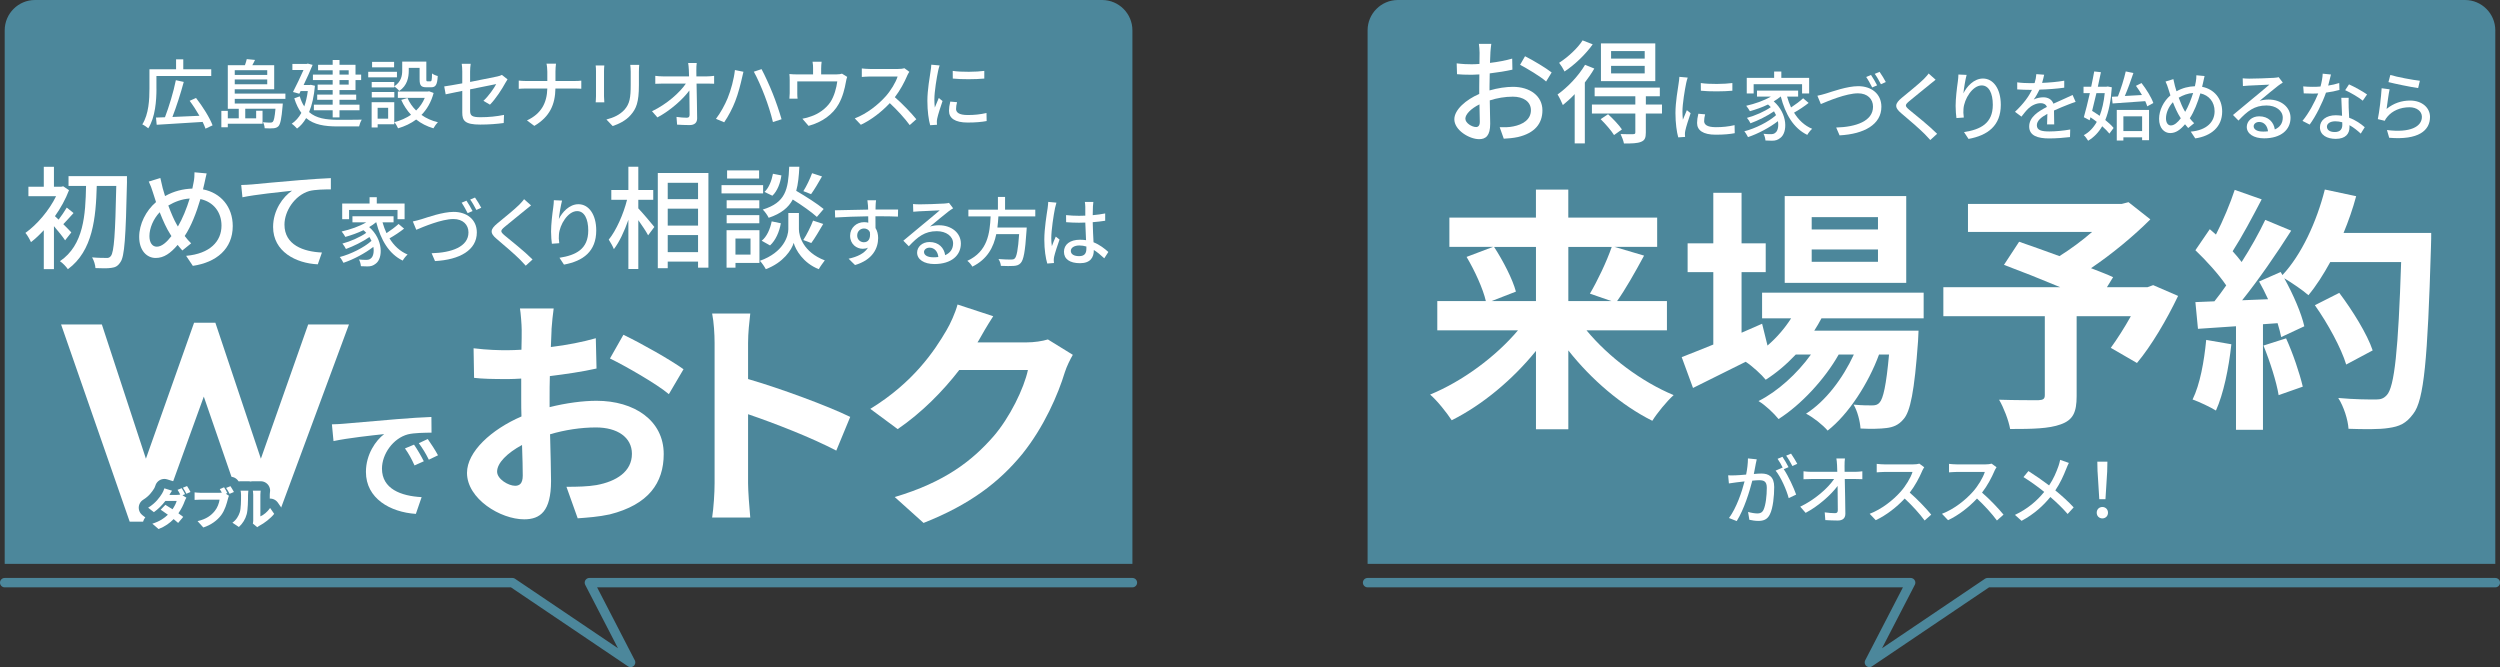
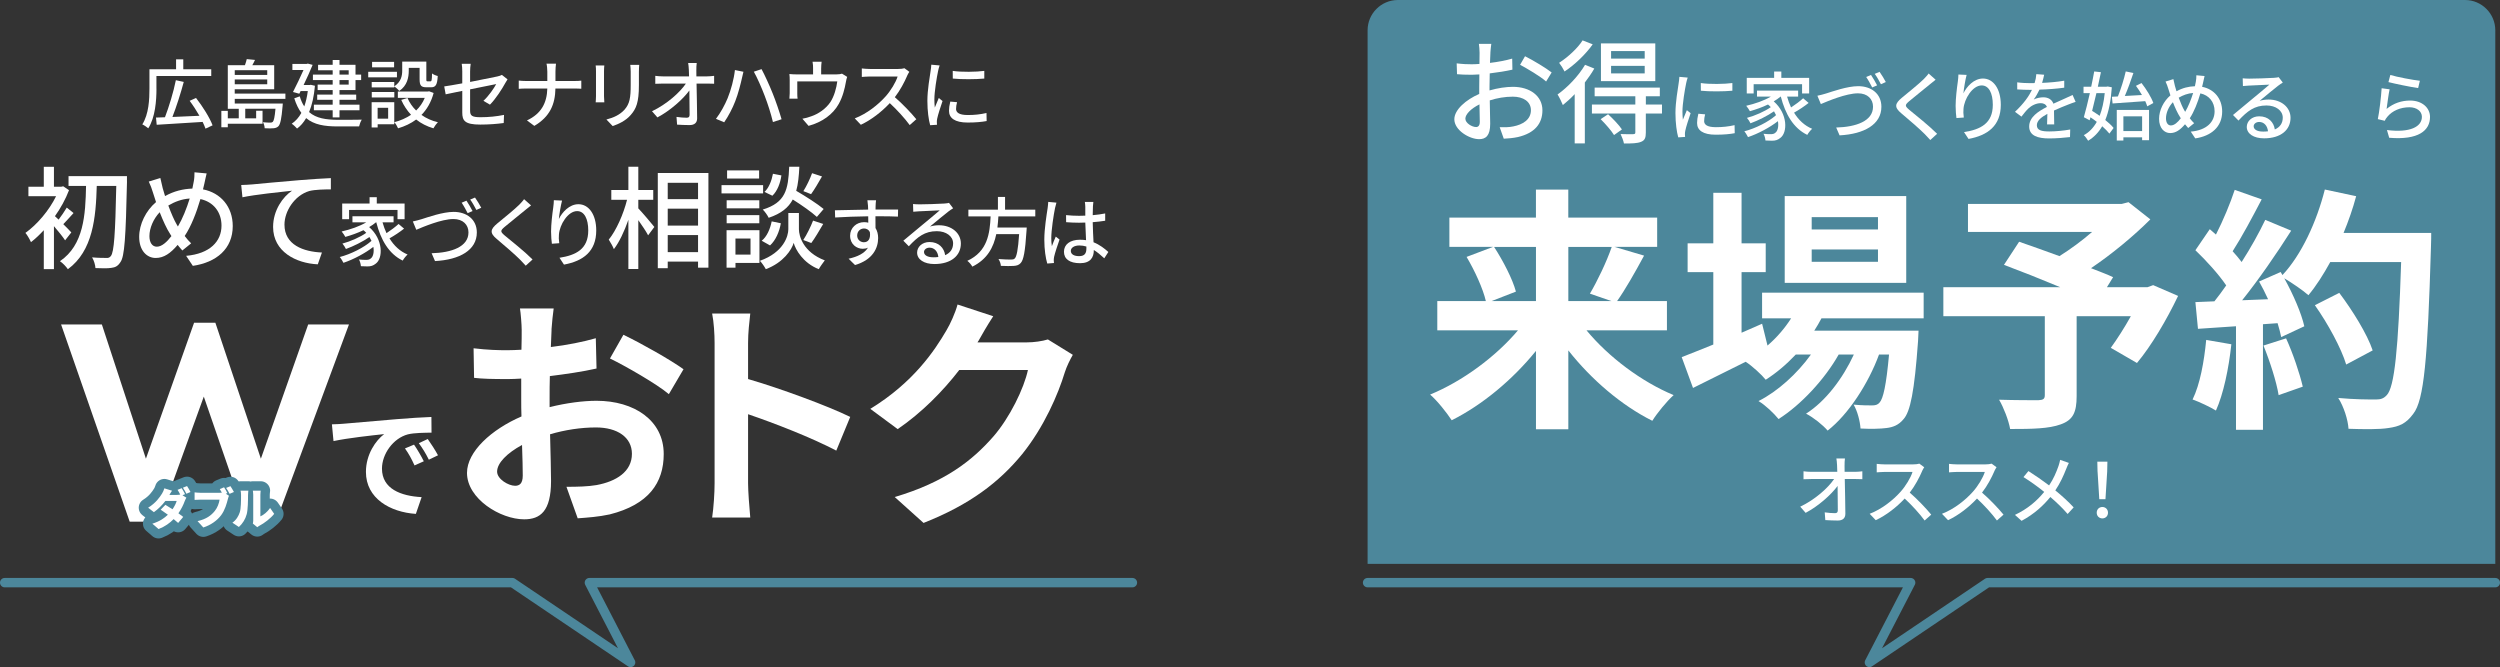
<svg xmlns="http://www.w3.org/2000/svg" id="_レイヤー_2" viewBox="0 0 798.08 212.97">
  <rect x="0" y="0" width="798.08" height="212.97" fill="#333333" stroke="none" />
  <defs>
    <style>.cls-1{stroke-width:3px;}.cls-1,.cls-2{fill:none;stroke:#4c879b;stroke-linecap:round;stroke-linejoin:round;}.cls-2{stroke-width:6px;}.cls-3{fill:#fff;}.cls-4{fill:#4c879b;}</style>
  </defs>
  <g id="_レイヤー_1-2">
    <g>
-       <path class="cls-4" d="m11.18,0h340.64c5.34,0,9.68,4.34,9.68,9.68v170.32H1.5V9.68C1.5,4.34,5.84,0,11.18,0Z" />
      <path class="cls-4" d="m446.26,0h340.64c5.34,0,9.68,4.34,9.68,9.68v170.32h-360V9.68c0-5.34,4.34-9.68,9.68-9.68Z" />
      <g>
        <path class="cls-3" d="m506.48,105.47c7.05,8.53,17.55,16.4,27.8,20.66-2.21,1.97-5.33,5.82-6.81,8.2-9.84-4.92-19.43-13.12-26.81-22.47v25.17h-10.33v-25.01c-7.46,9.18-17.06,17.22-26.9,22.14-1.56-2.38-4.59-6.23-6.89-8.2,10.33-4.26,20.91-12.05,28.04-20.5h-25.75v-9.35h15.5c-.9-3.94-3.53-9.68-6.15-14.1l8.45-3.2h-13.94v-9.35h27.63v-8.94h10.33v8.94h28.37v9.35h-13.61l9.43,2.79c-2.87,5.33-5.99,10.82-8.61,14.51h15.91v9.35h-25.67Zm-29.52-26.65c2.87,4.43,5.9,10.25,6.97,14.27l-7.79,3.03h14.19v-17.3h-13.37Zm23.7,0v17.3h13.78l-6.89-2.38c2.38-4.02,5.33-10.17,6.97-14.92h-13.86Z" />
        <path class="cls-3" d="m581.47,101.62c-.66,1.31-1.48,2.62-2.3,3.94h33.29s-.08,2.21-.16,3.36c-1.15,15.99-2.46,22.55-4.67,24.93-1.56,1.89-3.36,2.54-5.41,2.79-1.89.25-5,.33-8.28.16-.16-2.3-.98-5.58-2.21-7.63,2.62.25,4.76.25,5.82.25,1.15,0,1.8-.16,2.46-.9,1.15-1.23,2.13-5.41,3.03-15.33h-3.2c-3.36,9.18-9.76,19.11-16.4,24.27-1.64-1.89-4.43-4.1-6.89-5.41,6.23-3.94,11.73-11.23,15.25-18.86h-4.84c-4.43,7.87-12.05,16.07-19.19,20.58-1.56-1.89-4.1-4.35-6.4-5.74,6.07-3.03,12.38-8.77,16.73-14.84h-4.84c-3.03,3.2-6.23,5.9-9.59,8.04-1.23-1.56-4.35-4.43-6.4-5.74-5.9,2.95-11.81,5.9-16.81,8.36l-3.61-9.84c2.79-1.07,6.23-2.46,10.09-4.02v-23.12h-8.2v-9.18h8.2v-16.15h9.02v16.15h7.71v9.18h-7.71v19.35l6.56-2.87,1.72,6.97c2.95-2.54,5.49-5.49,7.54-8.69h-9.27v-8.2h51.58v8.2h-32.64Zm27.06-11.32h-38.79v-27.72h38.79v27.72Zm-9.02-20.99h-21.16v3.94h21.16v-3.94Zm0,10.33h-21.16v3.94h21.16v-3.94Z" />
        <path class="cls-3" d="m695.31,94.48c-3.69,7.71-8.53,15.91-13.12,21.4l-8.36-4.84c1.97-2.71,4.35-6.4,6.4-10.09h-17.3v25.5c0,5.17-1.15,7.63-5.08,9.02-3.77,1.39-9.1,1.48-16.15,1.48-.49-2.79-2.05-6.81-3.53-9.35,4.84.16,10.91.16,12.55.16,1.56-.08,2.05-.41,2.05-1.64v-25.17h-32.39v-9.27h37.31c-6.07-2.54-12.71-5.17-17.96-7.13l4.84-7.38c3.69,1.31,8.28,2.87,12.87,4.59,3.53-2.21,7.22-4.92,10.41-7.71h-39.61v-8.94h49.04l2.21-.57,6.97,5.49c-5.25,5.25-12.05,10.91-18.94,15.58,2.71,1.07,5.17,1.97,7.05,2.87l-1.97,3.2h12.96l1.8-.66,7.95,3.44Z" />
        <path class="cls-3" d="m712.32,109.9c-.82,7.71-2.54,15.91-4.92,21.16-1.72-1.07-5.33-2.79-7.46-3.53,2.38-4.84,3.69-12.14,4.35-19.02l8.04,1.39Zm63.8-35.51s0,3.28-.08,4.51c-1.07,35.92-2.21,48.87-5.66,53.22-2.3,3.12-4.43,4.02-7.87,4.51-2.95.49-8.04.41-12.79.25-.16-2.79-1.48-7.05-3.28-9.84,5.17.49,9.84.49,12.05.49,1.56,0,2.46-.33,3.44-1.39,2.46-2.54,3.69-14.51,4.59-42.48h-22.63c-2.21,4.02-4.51,7.63-6.97,10.58-1.64-1.48-5.25-3.94-7.71-5.41,2.87,5.17,5.49,11.23,6.4,15.33l-7.38,3.44c-.25-1.31-.66-2.79-1.15-4.43l-4.67.33v33.7h-8.61v-33.05l-12.14.82-.82-8.53,6.07-.25c1.23-1.56,2.54-3.28,3.77-5.08-2.38-3.53-6.4-7.95-9.84-11.23l4.59-6.72c.66.57,1.31,1.15,1.97,1.72,2.3-4.51,4.59-10,5.99-14.27l8.61,3.03c-2.95,5.66-6.31,11.97-9.27,16.56,1.07,1.15,2.05,2.38,2.87,3.44,2.95-4.59,5.58-9.35,7.54-13.45l8.28,3.44c-4.59,7.22-10.33,15.58-15.66,22.22l8.28-.33c-.9-1.97-1.89-3.94-2.87-5.66l6.89-3.03.57.98c6.07-6.48,10.91-16.97,13.53-27.31l10,2.13c-1.07,4.02-2.46,7.95-4.02,11.73h27.96Zm-46.33,33.62c2.21,4.84,4.35,11.23,5.33,15.42l-7.71,2.71c-.66-4.18-2.79-10.82-4.84-15.83l7.22-2.3Zm19.19,8.36c-1.56-5.17-5.82-13.04-10-18.94l7.79-3.94c4.26,5.66,8.94,13.2,10.66,18.37l-8.45,4.51Z" />
      </g>
      <g>
        <path class="cls-3" d="m49.95,28.29c0,3.7-.36,9.17-2.62,12.67-.38-.34-1.37-1.03-1.9-1.25,2.09-3.31,2.28-8.06,2.28-11.42v-6.17h8.5v-3.17h2.3v3.17h8.93v2.14h-17.5v4.03Zm15.65,12.77c-.22-.62-.53-1.37-.91-2.14-5.3.36-10.87.7-14.67.91l-.22-2.3c.84-.02,1.8-.07,2.86-.1,1.27-3.29,2.74-8.14,3.48-11.83l2.52.55c-.98,3.67-2.38,8.02-3.62,11.19,2.64-.12,5.64-.24,8.62-.38-.94-1.63-2.04-3.34-3.12-4.78l2.04-.91c2.09,2.69,4.37,6.29,5.28,8.74l-2.26,1.06Z" />
        <path class="cls-3" d="m74.94,31.56v1.49h15.34s-.02.58-.07.84c-.34,4.01-.7,5.69-1.3,6.38-.43.43-.89.6-1.54.67-.58.07-1.7.07-2.88,0,0-.58-.24-1.42-.55-1.92,1.03.12,1.97.12,2.35.12s.58-.05.79-.24c.36-.38.62-1.49.86-4.18h-9.65v3.05h3.48v-2.42h2.04v4.15h-11.09v1.13h-2.06v-5.23h2.06v2.38h3.5v-3.05h-3.5v-13.92h5.47c.24-.67.46-1.39.58-1.94l2.64.26c-.26.58-.58,1.15-.86,1.68h6.98v7.68h-12.6v1.39h16.18v1.68h-16.18Zm0-9.15v1.51h10.37v-1.51h-10.37Zm10.37,4.49v-1.54h-10.37v1.54h10.37Z" />
        <path class="cls-3" d="m100.54,27.38c-.31,3.41-.94,6.19-1.87,8.4,2.3,2.02,5.45,2.45,9.19,2.47,1.18,0,6.19,0,7.63-.05-.34.5-.72,1.51-.86,2.16h-6.82c-4.2,0-7.56-.53-10.08-2.66-.82,1.42-1.78,2.52-2.9,3.34-.36-.43-1.2-1.22-1.7-1.54,1.22-.84,2.26-1.97,3.07-3.46-.89-1.2-1.66-2.74-2.26-4.66l1.75-.62c.38,1.27.86,2.33,1.44,3.22.5-1.42.89-3.05,1.13-4.9h-2.3l-.41.84-2.02-.55c1.13-2.16,2.42-4.94,3.36-7.03h-3.55v-1.94h4.58l.34-.1,1.54.41c-.74,1.85-1.82,4.2-2.88,6.43h1.94l.36-.07,1.32.31Zm5.66-1.82h-6.31v-1.75h6.31v-1.37h-4.66v-1.75h4.66v-1.54h2.18v1.54h5.11v3.12h1.8v1.75h-1.8v3.19h-5.11v1.44h5.33v1.68h-5.33v1.54h6.38v1.8h-6.38v2.26h-2.18v-2.26h-6v-1.8h6v-1.54h-4.94v-1.68h4.94v-1.44h-4.8v-1.75h4.8v-1.44Zm2.18-1.75h2.93v-1.37h-2.93v1.37Zm2.93,1.75h-2.93v1.44h2.93v-1.44Z" />
        <path class="cls-3" d="m126.72,24.69h-9.17v-1.78h9.17v1.78Zm-.86,14.98h-5.3v1.01h-1.92v-8.06h7.22v7.06Zm.02-12.12c2.18-1.46,2.52-3.36,2.52-5.02v-2.86h7.7v5.64c0,.55.05.65.38.65h.94c.36,0,.46-.31.5-2.52.43.36,1.27.7,1.82.82-.14,2.86-.7,3.6-2.09,3.6h-1.54c-1.66,0-2.16-.55-2.16-2.52v-3.67h-3.46v.89c0,2.16-.5,4.78-3.02,6.46-.31-.38-1.13-1.13-1.61-1.42v.31h-7.2v-1.73h7.2v1.37Zm-7.2,1.82h7.2v1.75h-7.2v-1.75Zm7.13-7.87h-7.03v-1.75h7.03v1.75Zm-5.26,12.91v3.46h3.36v-3.46h-3.36Zm17.88-4.73c-.79,2.93-2.14,5.23-3.89,7.01,1.51,1.06,3.26,1.85,5.26,2.35-.48.43-1.13,1.34-1.44,1.92-2.09-.62-3.94-1.56-5.5-2.81-1.7,1.27-3.65,2.18-5.78,2.81-.22-.55-.77-1.49-1.2-1.97,1.94-.48,3.74-1.27,5.33-2.35-1.27-1.37-2.33-2.95-3.12-4.75l1.99-.62c.65,1.49,1.58,2.86,2.76,4.01,1.18-1.13,2.11-2.47,2.76-4.03h-8.59v-2.04h9.58l.41-.07,1.44.55Z" />
        <path class="cls-3" d="m147.57,29.01c-2.3.46-4.32.89-5.3,1.1l-.46-2.52c1.1-.14,3.29-.53,5.76-.98v-3.79c0-.77-.05-1.73-.17-2.45h2.86c-.12.72-.19,1.7-.19,2.45v3.34c3.82-.74,7.66-1.51,8.69-1.75.6-.14,1.1-.29,1.46-.5l1.8,1.42c-.19.29-.48.74-.67,1.1-1.08,1.99-3.1,5.14-4.94,6.98l-2.09-1.22c1.7-1.56,3.38-4.01,4.08-5.35-.55.12-4.44.89-8.33,1.68v6.79c0,1.58.53,2.11,3.29,2.11s5.14-.26,7.54-.74l-.1,2.59c-2.09.29-4.68.5-7.49.5-4.92,0-5.74-1.25-5.74-3.82v-6.94Z" />
        <path class="cls-3" d="m174.47,20.32h3.02c-.1.62-.17,1.87-.17,2.59v2.95h5.95c.94,0,1.87-.05,2.3-.12v2.59c-.43-.05-1.49-.07-2.33-.07h-5.93c-.1,5.06-1.75,8.98-6.74,11.93l-2.35-1.75c4.61-2.14,6.38-5.64,6.5-10.18h-6.65c-.96,0-1.87.02-2.47.1v-2.64c.58.07,1.51.14,2.42.14h6.7v-2.95c0-.77-.1-1.97-.26-2.59Z" />
        <path class="cls-3" d="m192.82,22.68v8.04c0,.62.05,1.46.1,1.94h-2.76c.02-.41.1-1.25.1-1.94v-8.04c0-.43-.02-1.27-.1-1.78h2.76c-.05.5-.1,1.1-.1,1.78Zm11.14.24v4.27c0,5.5-.86,7.54-2.64,9.55-1.56,1.82-3.98,2.93-5.74,3.5l-1.99-2.09c2.28-.58,4.27-1.49,5.76-3.12,1.68-1.92,1.99-3.79,1.99-7.99v-4.13c0-.86-.07-1.58-.14-2.21h2.86c-.05.62-.1,1.34-.1,2.21Z" />
        <path class="cls-3" d="m222.29,22.29c0,.58.02,1.27.02,2.09h3.43c.7,0,1.73-.1,2.23-.17v2.52c-.65-.02-1.51-.05-2.11-.05h-3.5c.07,3.55.17,7.99.19,11.09,0,1.39-.82,2.16-2.42,2.16-1.32,0-2.71-.07-3.98-.14l-.19-2.47c1.1.17,2.42.26,3.29.26.65,0,.89-.31.89-.96,0-1.8-.02-4.8-.07-7.73-2.06,2.81-6.12,6.43-10.2,8.59l-1.73-1.97c4.78-2.28,8.9-6,10.82-8.83h-7.32c-.84,0-1.66.02-2.45.07v-2.54c.67.1,1.63.17,2.4.17h8.38c-.02-.79-.05-1.51-.07-2.09-.05-.96-.12-1.61-.22-2.18h2.74c-.1.7-.14,1.49-.12,2.18Z" />
        <path class="cls-3" d="m234.62,22.36l2.71.55c-.17.6-.38,1.51-.48,2.04-.34,1.56-1.2,5.02-2.14,7.37-.86,2.26-2.23,4.85-3.53,6.72l-2.62-1.1c1.51-1.99,2.88-4.54,3.72-6.58,1.06-2.59,2.02-6.12,2.33-9Zm6.02.53l2.47-.82c.98,1.8,2.57,5.28,3.53,7.7.94,2.28,2.21,6.02,2.86,8.3l-2.76.89c-.62-2.62-1.63-5.78-2.62-8.35-.94-2.5-2.45-5.93-3.48-7.73Z" />
        <path class="cls-3" d="m262.14,21.69v2.06h4.85c.96,0,1.44-.12,1.8-.24l1.66,1.03c-.17.41-.34,1.18-.41,1.63-.36,2.09-1.03,4.8-2.3,7.03-1.85,3.34-5.3,5.81-9.62,6.98l-1.97-2.28c.91-.14,2.02-.46,2.88-.79,2.21-.74,4.61-2.38,6.05-4.51,1.25-1.92,1.94-4.54,2.21-6.62h-12.77v3.94c0,.48.02,1.18.1,1.58h-2.62c.05-.5.1-1.2.1-1.73v-4.2c0-.53-.02-1.39-.1-1.94.74.07,1.44.12,2.33.12h5.23v-2.06c0-.6-.02-1.13-.17-1.99h2.9c-.1.86-.14,1.39-.14,1.99Z" />
        <path class="cls-3" d="m289.6,24.19c-.84,1.97-2.26,4.68-3.94,6.84,2.47,2.11,5.38,5.21,6.86,7.03l-2.11,1.87c-1.58-2.16-3.98-4.8-6.36-7.01-2.57,2.74-5.81,5.3-9.24,6.91l-1.94-2.04c3.89-1.49,7.49-4.37,9.86-7.03,1.63-1.82,3.24-4.46,3.82-6.34h-8.81c-.94,0-2.23.12-2.62.14v-2.71c.48.07,1.87.17,2.62.17h8.9c.89,0,1.68-.1,2.09-.24l1.56,1.15c-.17.24-.53.84-.7,1.25Z" />
        <path class="cls-3" d="m299.46,22.72c-.41,1.97-1.18,6.48-1.18,9.05,0,.84.05,1.68.14,2.57.41-.98.89-2.16,1.27-3.05l1.2.96c-.62,1.82-1.46,4.39-1.7,5.59-.07.34-.14.84-.12,1.1,0,.24.02.6.05.89l-2.18.14c-.48-1.68-.89-4.51-.89-7.75,0-3.58.77-7.66,1.03-9.58.1-.6.19-1.34.22-1.99l2.66.24c-.17.43-.41,1.39-.5,1.82Zm5.74,12.03c0,1.08.84,1.97,3.74,1.97,2.16,0,3.96-.19,5.98-.65l.05,2.57c-1.51.29-3.5.48-6.07.48-4.08,0-5.95-1.42-5.95-3.74,0-.86.12-1.78.41-2.95l2.16.19c-.22.84-.31,1.49-.31,2.14Zm9.02-12.12v2.45c-2.74.26-7.27.29-10.06,0l-.02-2.45c2.76.43,7.58.34,10.08,0Z" />
        <path class="cls-3" d="m20.78,76.72c-.71-1.1-2.21-2.95-3.56-4.52v13.71h-3.24v-12.42c-1.35,1.46-2.74,2.78-4.09,3.81-.36-.82-1.25-2.38-1.78-2.95,3.67-2.6,7.55-7.12,9.79-11.71h-8.83v-3.03h4.91v-6.37h3.24v6.37h2.35l.61-.14,1.85,1.25c-1.1,2.88-2.67,5.73-4.49,8.29.32.28.75.68,1.17,1.1.89-1.17,1.96-2.74,2.6-3.84l2.17,1.74c-1.17,1.25-2.31,2.6-3.27,3.56,1.1,1.1,2.17,2.17,2.56,2.63l-1.99,2.53Zm19.76-18.73c-.39,17.87-.78,23.92-2.1,25.7-.82,1.28-1.64,1.67-2.88,1.82-1.21.21-3.17.14-5.09.07-.04-.93-.46-2.42-1.07-3.42,1.99.18,3.81.18,4.59.18.64.04,1-.11,1.39-.6,1.03-1.21,1.42-7.05,1.74-22.39h-6.23c-.28,10.11-1.21,20.72-9.22,26.59-.57-.85-1.64-1.96-2.53-2.56,7.62-5.16,8.15-14.84,8.33-24.03h-5.59v-3.13h18.65v1.78Z" />
        <path class="cls-3" d="m65.26,58.53c-.14.64-.28,1.28-.46,1.92,5.66,1.1,9.5,5.55,9.5,11.71,0,7.3-5.23,11.6-12.74,12.71l-2.14-3.2c7.62-.68,11.29-4.63,11.29-9.65,0-4.34-2.6-7.58-6.73-8.47-1.28,4.38-2.99,8.76-5.02,11.78.64.85,1.35,1.67,2.06,2.35l-2.81,2.28c-.53-.6-1.03-1.17-1.5-1.78-2.28,2.67-4.38,4.17-7.01,4.17-2.81,0-5.27-2.35-5.27-6.73,0-4.06,2.14-8.37,5.38-11.11-.36-1.03-.68-2.1-1-3.1-.36-1.21-.78-2.35-1.32-3.45l3.7-1.14c.21,1.03.5,2.21.75,3.24.21.78.46,1.64.75,2.53,2.88-1.6,5.73-2.28,8.72-2.39.18-.75.32-1.46.43-2.17.18-.85.28-2.21.25-3.03l3.88.36c-.25.93-.53,2.39-.71,3.17Zm-15.2,20.22c1.57,0,3.2-1.46,4.66-3.38-.11-.21-.25-.43-.39-.64-1.1-1.67-2.28-4.24-3.35-6.98-2.03,2.14-3.28,5.09-3.28,7.62,0,2.06.89,3.38,2.35,3.38Zm6.73-6.44c1.46-2.46,2.78-5.73,3.77-8.94-2.56.18-4.77,1.03-6.83,2.24.89,2.42,1.89,4.73,2.74,6.16.11.18.21.36.32.53Z" />
        <path class="cls-3" d="m80.3,58.89c2.6-.25,8.94-.85,15.49-1.39,3.81-.32,7.37-.53,9.83-.64v3.6c-1.96,0-5.05.04-6.91.53-4.73,1.42-7.9,6.48-7.9,10.72,0,6.48,6.05,8.65,11.96,8.9l-1.32,3.77c-6.98-.32-14.27-4.06-14.27-11.93,0-5.34,3.17-9.68,6.05-11.57-3.6.39-11.89,1.25-15.84,2.1l-.39-3.92c1.39-.04,2.63-.11,3.31-.18Z" />
        <path class="cls-3" d="m129.02,72.97c-1.39,1.1-3.17,2.28-4.68,3.12,1.42,2.33,3.34,4.15,5.78,5.16-.53.46-1.22,1.32-1.56,1.94-4.42-2.14-7.01-6.62-8.45-12.24h-.05c-.65.55-1.42,1.08-2.21,1.54,4.54,3.96,4.44,9.98,2.11,11.67-.84.67-1.54.89-2.69.89-.6,0-1.32-.02-2.06-.07-.05-.6-.24-1.49-.62-2.14.86.1,1.66.12,2.23.12.62,0,1.13-.05,1.58-.48.72-.53,1.08-1.97.79-3.67-2.62,2.04-6.38,4.03-9.55,5.09-.29-.53-.74-1.37-1.18-1.85,3.53-.91,7.75-3.02,10.13-5.16-.19-.41-.41-.82-.65-1.22-2.04,1.42-5.11,2.95-7.51,3.82-.24-.53-.72-1.27-1.13-1.73,2.47-.65,5.78-2.09,7.61-3.43-.26-.29-.55-.58-.89-.84-1.85.89-3.89,1.61-5.78,2.14-.22-.41-.82-1.34-1.18-1.73,2.74-.62,5.69-1.63,7.87-2.93h-4.42v-1.92h13.13v1.92h-3.53c.34,1.2.77,2.38,1.27,3.46,1.37-.89,2.88-2.02,3.86-2.93l1.75,1.49Zm-17.57-3h-2.21v-4.99h8.74v-2.02h2.3v2.02h8.88v4.99h-2.26v-2.95h-15.46v2.95Z" />
        <path class="cls-3" d="m134.58,69.97c1.94-.6,6.72-2.33,10.25-2.33,4.13,0,7.39,2.38,7.39,6.58,0,5.62-5.47,8.71-13.35,9.12l-1.08-2.5c6.36-.17,11.76-2.06,11.76-6.65,0-2.42-1.73-4.27-4.8-4.27-3.79,0-9.7,2.52-11.86,3.43l-1.1-2.66c.89-.17,1.9-.46,2.78-.72Zm16.27-2.59l-1.56.67c-.5-.98-1.27-2.4-1.92-3.34l1.54-.65c.6.89,1.46,2.35,1.94,3.31Zm2.78-1.06l-1.56.7c-.53-1.03-1.3-2.42-1.97-3.31l1.54-.65c.65.89,1.54,2.4,1.99,3.26Z" />
        <path class="cls-3" d="m167.68,67.06c-1.61,1.34-4.92,3.96-6.62,5.4-1.37,1.18-1.37,1.49.05,2.71,2.04,1.68,6.41,5.16,8.9,7.66l-2.18,1.99c-.58-.65-1.2-1.32-1.82-1.94-1.61-1.63-5.18-4.7-7.42-6.58-2.33-1.94-2.09-3.1.19-4.99,1.85-1.54,5.33-4.32,6.96-5.93.55-.58,1.25-1.3,1.56-1.8l2.23,1.99c-.6.46-1.37,1.1-1.85,1.49Z" />
        <path class="cls-3" d="m178.39,69.94c1.06-2.18,3.36-4.75,6.26-4.75,3.26,0,5.69,3.22,5.69,8.38,0,6.7-4.18,9.77-10.3,10.9l-1.44-2.18c5.26-.82,9.19-2.76,9.19-8.71,0-3.74-1.27-6.19-3.55-6.19-2.93,0-5.59,4.32-5.81,7.49-.07.79-.07,1.61.1,2.76l-2.35.17c-.12-.91-.26-2.3-.26-3.89,0-2.26.38-5.54.7-7.73.12-.82.17-1.61.19-2.28l2.62.12c-.41,1.51-.89,4.42-1.03,5.93Z" />
        <path class="cls-3" d="m203.76,66.51c1.25,1.28,4.41,5.02,5.13,5.94l-1.99,2.67c-.6-1.17-1.92-3.13-3.13-4.84v15.59h-3.17v-15.7c-1.28,3.67-2.92,7.16-4.63,9.36-.36-.93-1.14-2.28-1.64-3.03,2.39-2.92,4.7-8.15,5.84-12.71h-5.02v-3.13h5.45v-7.44h3.17v7.44h4.77v3.13h-4.77v2.71Zm22.39-11.29v30.22h-3.31v-1.92h-9.68v2.1h-3.17v-30.4h16.16Zm-12.99,3.13v5.23h9.68v-5.23h-9.68Zm0,13.67h9.68v-5.41h-9.68v5.41Zm9.68,8.47v-5.45h-9.68v5.45h9.68Z" />
        <path class="cls-3" d="m243.61,61.73h-13.28v-2.63h13.28v2.63Zm-1.17,22.21h-7.65v1.5h-2.85v-11.96h10.5v10.47Zm-.04-17.44h-10.43v-2.56h10.43v2.56Zm-10.43,2.17h10.43v2.6h-10.43v-2.6Zm10.36-11.68h-10.22v-2.6h10.22v2.6Zm-7.55,19.15v5.13h4.81v-5.13h-4.81Zm20.26-2.95c0,2.1,1.32,7.3,8.26,9.93-.57.75-1.5,2.03-1.92,2.81-5.02-1.96-7.44-6.27-8.01-8.4-.61,2.17-3.28,6.3-8.9,8.4-.39-.75-1.25-2.03-1.89-2.67,7.62-2.71,9.08-7.94,9.08-10.07v-5.2h3.38v5.2Zm-11.89,3.67c1.64-1.28,2.71-3.74,3.2-6.19l2.92.6c-.46,2.67-1.64,5.45-3.45,7.08l-2.67-1.5Zm17.62-7.62c-1.67-1.53-4.81-3.74-7.69-5.55-1.39,2.6-3.7,4.49-7.69,5.84-.36-.78-1.21-1.99-1.89-2.63,7.3-2.24,8.12-6.37,8.44-13.67h3.24c-.14,2.95-.39,5.52-1,7.69,3.06,1.78,6.8,4.17,8.76,5.8l-2.17,2.53Zm-11.32-13.24c-.32,2.39-1.28,4.98-2.88,6.48l-2.53-1.21c1.39-1.25,2.31-3.6,2.71-5.8l2.71.53Zm6.98,20.61c1.1-1.64,2.42-4.34,3.13-6.19l3.24,1.07c-1.25,2.14-2.67,4.56-3.81,6.09l-2.56-.96Zm5.98-20.29c-1.14,2.03-2.46,4.24-3.49,5.66l-2.46-.96c1-1.57,2.17-4.02,2.78-5.73l3.17,1.03Z" />
        <path class="cls-3" d="m279.52,65.69c-.02.29-.02.72-.02,1.2h7.2l-.05,2.26c-1.42-.07-3.7-.12-7.18-.12.02,1.3.02,2.69.02,3.77.55.86.84,1.97.84,3.19,0,3.19-1.7,6.96-7.39,8.62l-2.04-2.02c2.83-.62,5.04-1.68,6.19-3.53-.48.24-1.06.36-1.68.36-1.94,0-4.03-1.44-4.03-4.18,0-2.52,2.04-4.32,4.46-4.32.48,0,.94.05,1.34.17,0-.62-.02-1.34-.02-2.04-3.65.05-7.58.19-10.56.38l-.07-2.3c2.71-.05,7.18-.17,10.61-.22-.02-.53-.02-.94-.05-1.22-.07-.77-.14-1.51-.19-1.75h2.76c-.07.31-.14,1.42-.14,1.75Zm-3.7,11.64c1.25,0,2.18-.98,1.87-3.24-.38-.79-1.08-1.15-1.87-1.15-1.1,0-2.18.82-2.18,2.26,0,1.32,1.03,2.14,2.18,2.14Z" />
        <path class="cls-3" d="m293.39,65.24c1.25,0,6.72-.14,8.02-.26.84-.07,1.27-.12,1.54-.22l1.32,1.73c-.5.31-1.01.65-1.51,1.03-1.22.91-4.18,3.41-5.88,4.8.96-.29,1.92-.41,2.88-.41,4.01,0,6.98,2.47,6.98,5.83,0,3.82-3.05,6.55-8.45,6.55-3.31,0-5.52-1.46-5.52-3.65,0-1.78,1.58-3.38,3.96-3.38,2.98,0,4.68,1.92,4.99,4.2,1.66-.72,2.54-2.02,2.54-3.77,0-2.26-2.21-3.89-5.21-3.89-3.84,0-6.1,1.8-8.93,4.82l-1.75-1.78c1.87-1.54,4.87-4.06,6.29-5.23,1.34-1.1,4.13-3.41,5.33-4.46-1.27.05-5.42.24-6.67.31-.6.02-1.22.07-1.78.14l-.07-2.47c.6.07,1.34.1,1.92.1Zm4.46,16.9c.6,0,1.18-.02,1.7-.1-.19-1.75-1.25-2.98-2.83-2.98-1.01,0-1.75.65-1.75,1.37,0,1.06,1.18,1.7,2.88,1.7Z" />
        <path class="cls-3" d="m318.72,69.08c-.07,1.18-.17,2.38-.31,3.55h9.36s-.02.7-.07,1.03c-.43,6.67-.94,9.34-1.87,10.32-.62.67-1.27.84-2.26.91-.86.07-2.45.05-4.06-.02-.02-.65-.34-1.56-.77-2.18,1.66.14,3.34.17,4.01.17.53,0,.84-.05,1.15-.31.65-.55,1.1-2.81,1.44-7.8h-7.3c-.86,4.15-2.81,7.99-7.63,10.37-.34-.6-1.01-1.42-1.61-1.85,6.53-3,7.18-8.86,7.44-14.19h-7.1v-2.14h9.43v-4.08h2.28v4.08h9.65v2.14h-11.79Z" />
        <path class="cls-3" d="m336.78,66.53c-.41,1.94-1.18,6.94-1.18,9.5,0,.86.05,1.68.19,2.57.34-.98.86-2.18,1.25-3.07l1.2.94c-.65,1.82-1.46,4.27-1.73,5.5-.07.34-.12.82-.12,1.1.02.24.05.6.07.89l-2.14.17c-.5-1.7-.94-4.37-.94-7.63,0-3.55.77-8.14,1.06-10.06.07-.6.17-1.37.19-1.99l2.62.24c-.14.43-.38,1.42-.48,1.85Zm12.12-.58c-.02.6-.05,1.63-.07,2.74,1.42-.12,2.76-.31,3.98-.55v2.33c-1.25.19-2.59.36-3.98.46.02,2.4.19,4.56.26,6.41,1.99.79,3.53,2.02,4.73,3.1l-1.3,2.02c-1.13-1.06-2.23-1.97-3.34-2.66v.12c0,2.21-1.06,4.1-4.39,4.1s-5.14-1.34-5.14-3.65,1.9-3.84,5.11-3.84c.67,0,1.32.05,1.94.14-.1-1.68-.19-3.74-.24-5.62-.67.02-1.34.05-2.02.05-1.39,0-2.71-.07-4.1-.17l-.02-2.26c1.37.14,2.71.22,4.15.22.67,0,1.32-.02,1.99-.05v-2.83c0-.41-.07-1.08-.14-1.54h2.71c-.07.48-.12,1.01-.14,1.49Zm-4.42,15.82c1.78,0,2.33-.91,2.33-2.42v-.65c-.72-.22-1.46-.34-2.23-.34-1.61,0-2.74.7-2.74,1.73,0,1.13,1.1,1.68,2.64,1.68Z" />
      </g>
      <g>
        <path class="cls-3" d="m475.79,16.77c-.04.86-.07,2.02-.14,3.31,2.52-.29,5.11-.79,7.09-1.37l.07,3.53c-2.09.47-4.75.9-7.24,1.19-.04,1.44-.07,2.88-.07,4.18v1.26c2.63-.76,5.29-1.15,7.49-1.15,5.36,0,9.4,2.88,9.4,7.49,0,4.28-2.48,7.27-7.77,8.53-1.62.36-3.24.47-4.57.54l-1.3-3.67c1.44.04,2.99.04,4.32-.25,3.02-.58,5.65-2.16,5.65-5.18,0-2.77-2.48-4.32-5.76-4.32-2.52,0-5,.43-7.38,1.19.04,2.99.14,6.01.14,7.45,0,3.82-1.4,4.93-3.53,4.93-3.13,0-7.92-2.88-7.92-6.34,0-3.06,3.71-6.26,7.95-8.1v-2.23c0-1.26,0-2.63.04-4-.9.07-1.69.11-2.38.11-2.2,0-3.56-.07-4.75-.18l-.11-3.46c2.05.25,3.46.29,4.79.29.76,0,1.58-.04,2.48-.11,0-1.62.04-2.92.04-3.56,0-.76-.11-2.2-.22-2.84h3.96c-.11.68-.22,1.91-.29,2.77Zm-4.61,23.79c.72,0,1.22-.47,1.22-1.66s-.07-3.24-.11-5.58c-2.63,1.3-4.5,3.13-4.5,4.57s2.16,2.66,3.38,2.66Zm24.15-17.42l-1.76,2.88c-1.73-1.58-6.05-4.14-8.31-5.33l1.58-2.74c2.66,1.33,6.7,3.78,8.5,5.18Z" />
        <path class="cls-3" d="m508.95,21.88c-.83,1.48-1.91,2.99-3.02,4.46v19.44h-3.24v-15.73c-1.22,1.33-2.56,2.48-3.78,3.49-.29-.76-1.15-2.56-1.69-3.38,3.2-2.27,6.66-5.87,8.78-9.47l2.95,1.19Zm-.5-7.74c-2.23,3.17-5.76,6.55-9,8.68-.36-.76-1.19-2.09-1.73-2.77,2.81-1.8,5.98-4.72,7.49-7.16l3.24,1.26Zm22.1,22.1h-5.15v6.08c0,1.66-.32,2.48-1.51,2.95-1.19.5-2.92.54-5.47.54-.18-.9-.65-2.16-1.08-3.02,1.8.07,3.53.07,4.03.04.54-.04.68-.14.68-.58v-6.01h-13.86v-2.88h13.86v-2.63h-12.99v-2.77h20.81v2.77h-4.46v2.63h5.15v2.88Zm-17.21.22c1.58,1.44,3.53,3.49,4.43,4.86l-2.52,1.8c-.83-1.37-2.7-3.53-4.28-5.08l2.38-1.58Zm15.08-10.55h-17.35v-12.06h17.35v12.06Zm-3.38-9.61h-10.73v2.41h10.73v-2.41Zm0,4.72h-10.73v2.41h10.73v-2.41Z" />
        <path class="cls-3" d="m538.27,26.6c-.41,1.97-1.18,6.48-1.18,9.05,0,.84.05,1.68.14,2.57.41-.98.89-2.16,1.27-3.05l1.2.96c-.62,1.82-1.46,4.39-1.7,5.59-.07.34-.14.84-.12,1.1,0,.24.02.6.05.89l-2.18.14c-.48-1.68-.89-4.51-.89-7.75,0-3.58.77-7.66,1.03-9.58.1-.6.19-1.34.22-1.99l2.66.24c-.17.43-.41,1.39-.5,1.82Zm5.74,12.03c0,1.08.84,1.97,3.74,1.97,2.16,0,3.96-.19,5.98-.65l.05,2.57c-1.51.29-3.5.48-6.07.48-4.08,0-5.95-1.42-5.95-3.74,0-.86.12-1.78.41-2.95l2.16.19c-.22.84-.31,1.49-.31,2.14Zm9.02-12.12v2.45c-2.74.26-7.27.29-10.06,0l-.02-2.45c2.76.43,7.58.34,10.08,0Z" />
        <path class="cls-3" d="m577.4,32.84c-1.39,1.1-3.17,2.28-4.68,3.12,1.42,2.33,3.34,4.15,5.78,5.16-.53.46-1.22,1.32-1.56,1.94-4.42-2.14-7.01-6.62-8.45-12.24h-.05c-.65.55-1.42,1.08-2.21,1.54,4.54,3.96,4.44,9.98,2.11,11.67-.84.67-1.54.89-2.69.89-.6,0-1.32-.02-2.06-.07-.05-.6-.24-1.49-.62-2.14.86.1,1.66.12,2.23.12.62,0,1.13-.05,1.58-.48.72-.53,1.08-1.97.79-3.67-2.62,2.04-6.38,4.03-9.55,5.09-.29-.53-.74-1.37-1.18-1.85,3.53-.91,7.75-3.02,10.13-5.16-.19-.41-.41-.82-.65-1.22-2.04,1.42-5.11,2.95-7.51,3.82-.24-.53-.72-1.27-1.13-1.73,2.47-.65,5.78-2.09,7.61-3.43-.26-.29-.55-.58-.89-.84-1.85.89-3.89,1.61-5.78,2.14-.22-.41-.82-1.34-1.18-1.73,2.74-.62,5.69-1.63,7.87-2.93h-4.42v-1.92h13.13v1.92h-3.53c.34,1.2.77,2.38,1.27,3.46,1.37-.89,2.88-2.02,3.86-2.93l1.75,1.49Zm-17.57-3h-2.21v-4.99h8.74v-2.02h2.3v2.02h8.88v4.99h-2.26v-2.95h-15.46v2.95Z" />
        <path class="cls-3" d="m582.96,29.84c1.94-.6,6.72-2.33,10.25-2.33,4.13,0,7.39,2.38,7.39,6.58,0,5.62-5.47,8.71-13.35,9.12l-1.08-2.5c6.36-.17,11.76-2.06,11.76-6.65,0-2.42-1.73-4.27-4.8-4.27-3.79,0-9.7,2.52-11.86,3.43l-1.1-2.66c.89-.17,1.9-.46,2.78-.72Zm16.27-2.59l-1.56.67c-.5-.98-1.27-2.4-1.92-3.34l1.54-.65c.6.89,1.46,2.35,1.94,3.31Zm2.78-1.06l-1.56.7c-.53-1.03-1.3-2.42-1.97-3.31l1.54-.65c.65.89,1.54,2.4,1.99,3.26Z" />
        <path class="cls-3" d="m616.06,26.94c-1.61,1.34-4.92,3.96-6.62,5.4-1.37,1.18-1.37,1.49.05,2.71,2.04,1.68,6.41,5.16,8.9,7.66l-2.18,1.99c-.58-.65-1.2-1.32-1.82-1.94-1.61-1.63-5.18-4.7-7.42-6.58-2.33-1.94-2.09-3.1.19-4.99,1.85-1.54,5.33-4.32,6.96-5.93.55-.58,1.25-1.3,1.56-1.8l2.23,1.99c-.6.46-1.37,1.1-1.85,1.49Z" />
        <path class="cls-3" d="m626.77,29.82c1.06-2.18,3.36-4.75,6.26-4.75,3.26,0,5.69,3.22,5.69,8.38,0,6.7-4.18,9.77-10.3,10.9l-1.44-2.18c5.26-.82,9.19-2.76,9.19-8.71,0-3.74-1.27-6.19-3.55-6.19-2.93,0-5.59,4.32-5.81,7.49-.07.79-.07,1.61.1,2.76l-2.35.17c-.12-.91-.26-2.3-.26-3.89,0-2.26.38-5.54.7-7.73.12-.82.17-1.61.19-2.28l2.62.12c-.41,1.51-.89,4.42-1.03,5.93Z" />
        <path class="cls-3" d="m651.91,26.46c2.35-.1,4.87-.31,7.06-.7v2.23c-2.35.34-5.3.55-7.9.62-.53,1.13-1.18,2.26-1.85,3.17.79-.46,2.14-.72,3.07-.72,1.51,0,2.76.7,3.22,2.04,1.49-.7,2.71-1.2,3.84-1.73.82-.36,1.51-.67,2.28-1.06l.98,2.21c-.7.22-1.73.6-2.45.89-1.22.48-2.78,1.1-4.46,1.87.02,1.37.05,3.29.07,4.44h-2.28c.05-.84.07-2.21.1-3.38-2.06,1.13-3.36,2.23-3.36,3.65,0,1.63,1.56,1.97,3.98,1.97,1.94,0,4.56-.24,6.67-.62l-.07,2.42c-1.73.22-4.51.43-6.67.43-3.58,0-6.36-.84-6.36-3.82s2.88-4.82,5.66-6.24c-.31-.84-1.08-1.2-1.97-1.2-1.46,0-2.98.77-3.98,1.73-.7.67-1.39,1.56-2.18,2.57l-2.06-1.54c2.81-2.64,4.44-4.97,5.42-7.01h-.7c-1.01,0-2.66-.05-4.01-.14v-2.26c1.27.19,2.98.26,4.13.26.46,0,.94,0,1.42-.02.31-.98.5-1.99.55-2.86l2.5.19c-.14.67-.34,1.56-.65,2.59Z" />
        <path class="cls-3" d="m674.16,27.87c-.29,4.32-.98,7.75-2.09,10.44,1.08.89,2.04,1.75,2.66,2.54l-1.34,1.8c-.55-.7-1.37-1.51-2.3-2.35-1.18,2.02-2.66,3.53-4.49,4.63-.34-.55-.91-1.37-1.39-1.78,1.68-.89,3.07-2.33,4.15-4.25-.67-.53-1.34-1.01-2.02-1.46l-.26.96-1.85-.98c.58-2.02,1.27-4.8,1.92-7.68h-2.02v-2.06h2.45c.36-1.7.7-3.38.96-4.87l2.14.24c-.29,1.44-.62,3.02-.98,4.63h2.74l.41-.07,1.32.26Zm-4.92,1.87c-.46,1.97-.94,3.91-1.37,5.66.77.48,1.61,1.01,2.4,1.58.79-2.02,1.34-4.44,1.63-7.25h-2.66Zm4.94,1.15l1.92-.1c.94-2.33,1.97-5.59,2.5-7.99l2.45.5c-.79,2.38-1.8,5.18-2.74,7.34l5.47-.31c-.58-1.01-1.25-2.04-1.92-2.93l1.78-.89c1.54,1.97,3.17,4.61,3.77,6.38l-1.94,1.06c-.14-.48-.38-1.06-.65-1.66-3.74.29-7.61.53-10.42.74l-.22-2.16Zm1.56,4.2h10.3v9.67h-2.21v-.91h-5.98v1.01h-2.11v-9.77Zm2.11,2.04v4.7h5.98v-4.7h-5.98Z" />
        <path class="cls-3" d="m703.29,26.41c-.1.43-.19.86-.31,1.3,3.82.74,6.41,3.74,6.41,7.9,0,4.92-3.53,7.82-8.59,8.57l-1.44-2.16c5.14-.46,7.61-3.12,7.61-6.5,0-2.93-1.75-5.11-4.54-5.71-.86,2.95-2.02,5.9-3.38,7.94.43.58.91,1.13,1.39,1.58l-1.9,1.54c-.36-.41-.7-.79-1.01-1.2-1.54,1.8-2.95,2.81-4.73,2.81-1.9,0-3.55-1.58-3.55-4.54,0-2.74,1.44-5.64,3.62-7.49-.24-.7-.46-1.42-.67-2.09-.24-.82-.53-1.58-.89-2.33l2.5-.77c.14.7.34,1.49.5,2.18.14.53.31,1.1.5,1.7,1.94-1.08,3.86-1.54,5.88-1.61.12-.5.22-.98.29-1.46.12-.58.19-1.49.17-2.04l2.62.24c-.17.62-.36,1.61-.48,2.14Zm-10.25,13.63c1.06,0,2.16-.98,3.14-2.28-.07-.14-.17-.29-.26-.43-.74-1.13-1.54-2.86-2.26-4.7-1.37,1.44-2.21,3.43-2.21,5.14,0,1.39.6,2.28,1.58,2.28Zm4.54-4.34c.98-1.66,1.87-3.86,2.54-6.02-1.73.12-3.22.7-4.61,1.51.6,1.63,1.27,3.19,1.85,4.15.07.12.14.24.22.36Z" />
        <path class="cls-3" d="m717.86,25.11c1.25,0,6.72-.14,8.02-.26.84-.07,1.27-.12,1.54-.22l1.32,1.73c-.5.31-1.01.65-1.51,1.03-1.22.91-4.18,3.41-5.88,4.8.96-.29,1.92-.41,2.88-.41,4.01,0,6.98,2.47,6.98,5.83,0,3.82-3.05,6.55-8.45,6.55-3.31,0-5.52-1.46-5.52-3.65,0-1.78,1.58-3.38,3.96-3.38,2.98,0,4.68,1.92,4.99,4.2,1.66-.72,2.54-2.02,2.54-3.77,0-2.26-2.21-3.89-5.21-3.89-3.84,0-6.1,1.8-8.93,4.82l-1.75-1.78c1.87-1.54,4.87-4.06,6.29-5.23,1.34-1.1,4.13-3.41,5.33-4.46-1.27.05-5.42.24-6.67.31-.6.02-1.22.07-1.78.14l-.07-2.47c.6.07,1.34.1,1.92.1Zm4.46,16.9c.6,0,1.18-.02,1.7-.1-.19-1.75-1.25-2.98-2.83-2.98-1.01,0-1.75.65-1.75,1.37,0,1.06,1.18,1.7,2.88,1.7Z" />
-         <path class="cls-3" d="m743.23,27.32c1.22-.19,2.42-.46,3.53-.82l.07,2.21c-1.2.34-2.69.65-4.3.86-1.18,3.38-3.26,7.56-5.21,10.2l-2.3-1.18c1.97-2.35,3.96-6.05,5.04-8.76-.6.02-1.18.05-1.75.05-.91,0-1.92-.02-2.88-.07l-.17-2.23c.94.1,2.09.14,3.05.14.79,0,1.63-.02,2.47-.1.36-1.34.65-2.83.7-4.1l2.64.26c-.19.84-.53,2.18-.89,3.53Zm6.53,6.72c.02.79.1,2.18.17,3.55,2.06.74,3.74,1.94,4.97,3.02l-1.27,2.04c-.94-.86-2.16-1.9-3.6-2.69v.67c0,2.04-1.22,3.7-4.39,3.7-2.78,0-5.04-1.2-5.04-3.7,0-2.26,2.04-3.84,5.02-3.84.72,0,1.39.07,2.04.17-.07-1.9-.19-4.15-.24-5.74h2.35c-.05,1.01-.02,1.85,0,2.81Zm-4.44,8.11c1.82,0,2.42-1.01,2.42-2.3,0-.22,0-.5-.02-.82-.7-.19-1.44-.31-2.23-.31-1.58,0-2.66.72-2.66,1.7,0,1.03.86,1.73,2.5,1.73Zm3.34-13.37l1.22-1.85c1.73.77,4.56,2.35,5.76,3.22l-1.37,1.99c-1.32-1.1-3.98-2.62-5.62-3.36Z" />
        <path class="cls-3" d="m761.89,34.76c2.23-1.82,4.78-2.66,7.49-2.66,3.91,0,6.36,2.38,6.36,5.23,0,4.32-3.65,7.44-13.03,6.65l-.72-2.47c7.42.94,11.16-1.06,11.16-4.22,0-1.78-1.66-3.05-3.96-3.05-2.95,0-5.5,1.13-7.08,3.05-.41.46-.62.86-.82,1.27l-2.21-.53c.48-2.26,1.06-7.15,1.22-9.86l2.54.34c-.34,1.51-.74,4.8-.96,6.26Zm10.61-8.98l-.55,2.33c-2.35-.31-7.63-1.42-9.48-1.9l.6-2.28c2.16.67,7.32,1.63,9.43,1.85Z" />
      </g>
      <g>
-         <path class="cls-3" d="m560.46,148.29c-.14.74-.36,1.9-.58,3.02.98-.1,1.87-.14,2.42-.14,2.3,0,4.08.94,4.08,4.3,0,2.83-.36,6.7-1.37,8.71-.79,1.66-2.04,2.11-3.7,2.11-.94,0-2.06-.17-2.86-.36l-.41-2.5c.98.29,2.28.48,2.95.48.84,0,1.51-.22,1.97-1.13.72-1.51,1.06-4.56,1.06-7.06,0-2.06-.94-2.42-2.45-2.42-.5,0-1.3.05-2.18.14-.89,3.53-2.59,9.07-4.97,12.91l-2.47-.98c2.4-3.24,4.13-8.42,4.97-11.69-1.08.12-2.06.24-2.62.31-.6.07-1.73.22-2.38.34l-.24-2.59c.79.05,1.51.02,2.33,0,.77-.02,2.06-.12,3.41-.24.36-1.78.58-3.6.58-5.16l2.81.29c-.12.5-.24,1.13-.36,1.66Zm10.51.84l-1.54.65c1.46,2.16,3.26,6.05,3.96,8.11l-2.38,1.13c-.67-2.57-2.5-6.77-4.18-8.78l2.23-.98s.07.1.1.14c-.46-.94-1.13-2.14-1.7-2.93l1.56-.65c.6.86,1.46,2.38,1.94,3.31Zm2.78-1.06l-1.56.7c-.53-1.03-1.3-2.4-1.99-3.31l1.56-.65c.62.89,1.54,2.4,1.99,3.26Z" />
        <path class="cls-3" d="m588.84,148.53c0,.58.02,1.27.02,2.09h3.43c.7,0,1.73-.1,2.23-.17v2.52c-.65-.02-1.51-.05-2.11-.05h-3.5c.07,3.55.17,7.99.19,11.09,0,1.39-.82,2.16-2.42,2.16-1.32,0-2.71-.07-3.98-.14l-.19-2.47c1.1.17,2.42.26,3.29.26.65,0,.89-.31.89-.96,0-1.8-.02-4.8-.07-7.73-2.06,2.81-6.12,6.43-10.2,8.59l-1.73-1.97c4.78-2.28,8.9-6,10.82-8.83h-7.32c-.84,0-1.66.02-2.45.07v-2.54c.67.1,1.63.17,2.4.17h8.38c-.02-.79-.05-1.51-.07-2.09-.05-.96-.12-1.61-.22-2.18h2.74c-.1.7-.14,1.49-.12,2.18Z" />
        <path class="cls-3" d="m613.59,150.42c-.84,1.97-2.26,4.68-3.94,6.84,2.47,2.11,5.38,5.21,6.86,7.03l-2.11,1.87c-1.58-2.16-3.98-4.8-6.36-7.01-2.57,2.74-5.81,5.3-9.24,6.91l-1.94-2.04c3.89-1.49,7.49-4.37,9.86-7.03,1.63-1.82,3.24-4.46,3.82-6.34h-8.81c-.94,0-2.23.12-2.62.14v-2.71c.48.07,1.87.17,2.62.17h8.9c.89,0,1.68-.1,2.09-.24l1.56,1.15c-.17.24-.53.84-.7,1.25Z" />
        <path class="cls-3" d="m636.67,150.42c-.84,1.97-2.26,4.68-3.94,6.84,2.47,2.11,5.38,5.21,6.86,7.03l-2.11,1.87c-1.58-2.16-3.98-4.8-6.36-7.01-2.57,2.74-5.81,5.3-9.24,6.91l-1.94-2.04c3.89-1.49,7.49-4.37,9.86-7.03,1.63-1.82,3.24-4.46,3.82-6.34h-8.81c-.94,0-2.23.12-2.62.14v-2.71c.48.07,1.87.17,2.62.17h8.9c.89,0,1.68-.1,2.09-.24l1.56,1.15c-.17.24-.53.84-.7,1.25Z" />
        <path class="cls-3" d="m659.58,149.73c-.77,1.99-1.92,4.56-3.46,6.82,2.14,1.75,4.2,3.62,5.86,5.42l-1.92,2.11c-1.73-1.99-3.53-3.7-5.52-5.42-2.18,2.66-5.06,5.4-9.19,7.61l-2.11-1.9c4.08-1.94,6.98-4.44,9.34-7.34-1.75-1.42-4.25-3.26-6.62-4.73l1.58-1.92c2.02,1.27,4.68,3.12,6.6,4.58,1.42-2.09,2.3-4.22,3-6.19.19-.53.41-1.39.53-1.97l2.78.98c-.26.48-.67,1.42-.86,1.94Z" />
        <path class="cls-3" d="m669.34,163.67c0-1.08.79-1.82,1.8-1.82s1.8.74,1.8,1.82-.79,1.82-1.8,1.82-1.8-.74-1.8-1.82Zm.26-13.13l-.07-3.17h3.22l-.07,3.17-.55,8.83h-1.97l-.55-8.83Z" />
      </g>
      <g>
        <g>
          <path class="cls-3" d="m176.08,105.24c-.08,1.72-.16,3.59-.23,5.54,5.15-.62,10.3-1.64,14.35-2.81l.23,9.67c-4.45,1.01-9.83,1.79-14.9,2.42-.08,2.34-.08,4.76-.08,7.02v2.89c5.3-1.33,10.69-2.03,14.98-2.03,12.01,0,21.45,6.24,21.45,17,0,9.2-4.84,16.15-17.24,19.27-3.59.78-7.02,1.01-10.22,1.25l-3.59-10.06c3.51,0,6.86-.08,9.59-.55,6.32-1.17,11.31-4.29,11.31-9.98,0-5.3-4.68-8.42-11.47-8.42-4.84,0-9.91.78-14.66,2.18.16,6.16.31,12.25.31,14.9,0,9.67-3.43,12.25-8.58,12.25-7.57,0-18.25-6.55-18.25-14.82,0-6.79,7.8-13.88,17.39-18.02-.08-1.87-.08-3.74-.08-5.54v-6.55c-1.48.08-2.89.16-4.13.16-5.23,0-8.27-.08-10.92-.39l-.16-9.44c4.6.55,7.96.62,10.76.62,1.4,0,2.96-.08,4.52-.16.08-2.73.08-4.99.08-6.32,0-1.64-.31-5.46-.55-6.86h10.76c-.23,1.4-.55,4.76-.7,6.79Zm-11.7,49.84c1.4,0,2.5-.62,2.5-3.28,0-1.95-.08-5.54-.23-9.75-4.76,2.57-7.96,5.77-7.96,8.5,0,2.42,3.67,4.52,5.69,4.52Zm53.82-37.21l-4.68,7.96c-3.74-3.2-13.96-9.05-18.8-11.39l4.29-7.57c6.01,2.89,15.05,8.03,19.19,11Z" />
          <path class="cls-3" d="m228.12,109.46c0-2.73-.23-6.63-.78-9.36h12.17c-.31,2.73-.7,6.16-.7,9.36v11.54c10.45,3.04,25.43,8.58,32.61,12.09l-4.45,10.76c-8.03-4.21-19.73-8.74-28.16-11.62v22.07c0,2.26.39,7.72.7,10.92h-12.17c.47-3.12.78-7.8.78-10.92v-44.85Z" />
          <path class="cls-3" d="m312.28,108.91c-.08.16-.16.23-.23.39h15.68c2.42,0,4.99-.39,6.79-.94l7.96,4.91c-.86,1.48-1.95,3.67-2.57,5.62-2.11,6.94-6.55,17.32-13.57,26.05-7.41,9.05-16.85,16.22-31.51,22l-9.2-8.27c15.99-4.76,24.65-11.54,31.44-19.27,5.3-6.08,9.83-15.44,11.08-21.29h-21.92c-5.23,6.79-12.01,13.65-19.66,18.88l-8.74-6.47c13.65-8.35,20.44-18.41,24.34-25.12,1.17-1.95,2.81-5.54,3.51-8.19l11.39,3.74c-1.79,2.73-3.82,6.24-4.76,7.96Z" />
        </g>
        <path class="cls-3" d="m50.65,166.53h-9.25l-21.9-62.95h13.02l14.06,42.85,15.38-43.41h6.79l14.53,43.41,15.1-42.85h13.02l-23.31,62.95h-9.25l-13.78-39.92-14.44,39.92Z" />
        <path class="cls-3" d="m109.79,135.26c3.28-.27,9.73-.86,16.88-1.45,4.02-.35,8.28-.59,11.05-.7l.04,5c-2.11.04-5.47.04-7.54.55-4.73,1.25-8.28,6.29-8.28,10.94,0,6.45,6.02,8.75,12.66,9.1l-1.84,5.35c-8.2-.55-15.94-4.92-15.94-13.4,0-5.62,3.16-10.08,5.82-12.07-3.67.39-11.64,1.25-16.17,2.23l-.51-5.35c1.56-.04,3.09-.12,3.83-.2Zm25.51,11.99l-2.97,1.33c-.98-2.15-1.8-3.67-3.05-5.43l2.89-1.21c.98,1.41,2.38,3.79,3.12,5.31Zm4.53-1.91l-2.93,1.41c-1.05-2.11-1.95-3.55-3.2-5.27l2.85-1.33c.98,1.37,2.46,3.67,3.28,5.2Z" />
        <g>
          <g>
            <path class="cls-2" d="m59.08,157.75l-.83.35,1.25.77c-.18.31-.39.73-.55,1.15-.36,1.04-1.04,2.46-2,3.84.6.43,1.15.84,1.54,1.15l-1.62,1.93c-.36-.34-.87-.77-1.44-1.23-1.2,1.25-2.75,2.38-4.82,3.18l-1.98-1.71c2.41-.76,3.88-1.81,4.96-2.87-.84-.62-1.67-1.19-2.3-1.6l1.51-1.55c.64.38,1.46.88,2.27,1.41.62-.9,1.15-1.93,1.33-2.66h-3.6c-1.02,1.33-2.37,2.68-3.68,3.59l-1.83-1.42c2.48-1.53,3.7-3.35,4.44-4.52.25-.39.59-1.12.74-1.67l2.45.76c-.31.43-.63.98-.84,1.34h2.33c.36,0,.78-.04,1.12-.11-.25-.5-.56-1.09-.85-1.51l1.32-.53c.35.52.84,1.43,1.09,1.92Zm1.74-.69l-1.32.56c-.28-.57-.73-1.4-1.11-1.93l1.32-.53c.36.53.87,1.43,1.11,1.91Z" />
            <path class="cls-2" d="m72.58,157.41l-.5.21,1.01.64c-.15.31-.28.81-.36,1.12-.34,1.32-.91,3.45-2.12,5.07-1.26,1.69-3.24,3.14-5.7,3.94l-1.85-2.03c2.82-.63,4.4-1.86,5.5-3.24.9-1.11,1.36-2.49,1.54-3.61h-6.16c-.69,0-1.46.04-1.82.07v-2.4c.43.06,1.36.13,1.82.13h6.18c.18,0,.45,0,.71-.03-.21-.39-.43-.79-.67-1.16l1.37-.56c.38.56.81,1.34,1.05,1.85Zm2.1-.35l-1.39.59c-.29-.57-.71-1.36-1.11-1.89l1.39-.56c.36.53.85,1.39,1.11,1.86Z" />
            <path class="cls-2" d="m76.54,163.55c.39-1.15.41-3.73.41-5.48,0-.66-.06-1.06-.15-1.44h2.49s-.11.74-.11,1.41c0,1.72-.04,4.65-.41,6.07-.43,1.62-1.29,3.01-2.51,4.12l-2.07-1.37c1.27-.88,1.99-2.2,2.35-3.31Zm4.3,2.42v-8.04c0-.69-.13-1.3-.13-1.3h2.52s-.11.63-.11,1.32v6.89c1.05-.43,2.24-1.44,3.11-2.68l1.3,1.88c-1.13,1.44-3.18,3-4.73,3.8-.34.18-.52.35-.67.46l-1.41-1.16c.07-.29.13-.73.13-1.16Z" />
          </g>
          <g>
            <path class="cls-3" d="m59.08,157.75l-.83.35,1.25.77c-.18.31-.39.73-.55,1.15-.36,1.04-1.04,2.46-2,3.84.6.43,1.15.84,1.54,1.15l-1.62,1.93c-.36-.34-.87-.77-1.44-1.23-1.2,1.25-2.75,2.38-4.82,3.18l-1.98-1.71c2.41-.76,3.88-1.81,4.96-2.87-.84-.62-1.67-1.19-2.3-1.6l1.51-1.55c.64.38,1.46.88,2.27,1.41.62-.9,1.15-1.93,1.33-2.66h-3.6c-1.02,1.33-2.37,2.68-3.68,3.59l-1.83-1.42c2.48-1.53,3.7-3.35,4.44-4.52.25-.39.59-1.12.74-1.67l2.45.76c-.31.43-.63.98-.84,1.34h2.33c.36,0,.78-.04,1.12-.11-.25-.5-.56-1.09-.85-1.51l1.32-.53c.35.52.84,1.43,1.09,1.92Zm1.74-.69l-1.32.56c-.28-.57-.73-1.4-1.11-1.93l1.32-.53c.36.53.87,1.43,1.11,1.91Z" />
            <path class="cls-3" d="m72.58,157.41l-.5.21,1.01.64c-.15.31-.28.81-.36,1.12-.34,1.32-.91,3.45-2.12,5.07-1.26,1.69-3.24,3.14-5.7,3.94l-1.85-2.03c2.82-.63,4.4-1.86,5.5-3.24.9-1.11,1.36-2.49,1.54-3.61h-6.16c-.69,0-1.46.04-1.82.07v-2.4c.43.06,1.36.13,1.82.13h6.18c.18,0,.45,0,.71-.03-.21-.39-.43-.79-.67-1.16l1.37-.56c.38.56.81,1.34,1.05,1.85Zm2.1-.35l-1.39.59c-.29-.57-.71-1.36-1.11-1.89l1.39-.56c.36.53.85,1.39,1.11,1.86Z" />
            <path class="cls-3" d="m76.54,163.55c.39-1.15.41-3.73.41-5.48,0-.66-.06-1.06-.15-1.44h2.49s-.11.74-.11,1.41c0,1.72-.04,4.65-.41,6.07-.43,1.62-1.29,3.01-2.51,4.12l-2.07-1.37c1.27-.88,1.99-2.2,2.35-3.31Zm4.3,2.42v-8.04c0-.69-.13-1.3-.13-1.3h2.52s-.11.63-.11,1.32v6.89c1.05-.43,2.24-1.44,3.11-2.68l1.3,1.88c-1.13,1.44-3.18,3-4.73,3.8-.34.18-.52.35-.67.46l-1.41-1.16c.07-.29.13-.73.13-1.16Z" />
          </g>
        </g>
      </g>
      <polyline class="cls-1" points="1.5 186 163.57 186 201.31 211.47 188.15 186 361.5 186" />
      <polyline class="cls-1" points="796.58 186 634.51 186 596.77 211.47 609.94 186 436.58 186" />
    </g>
  </g>
</svg>